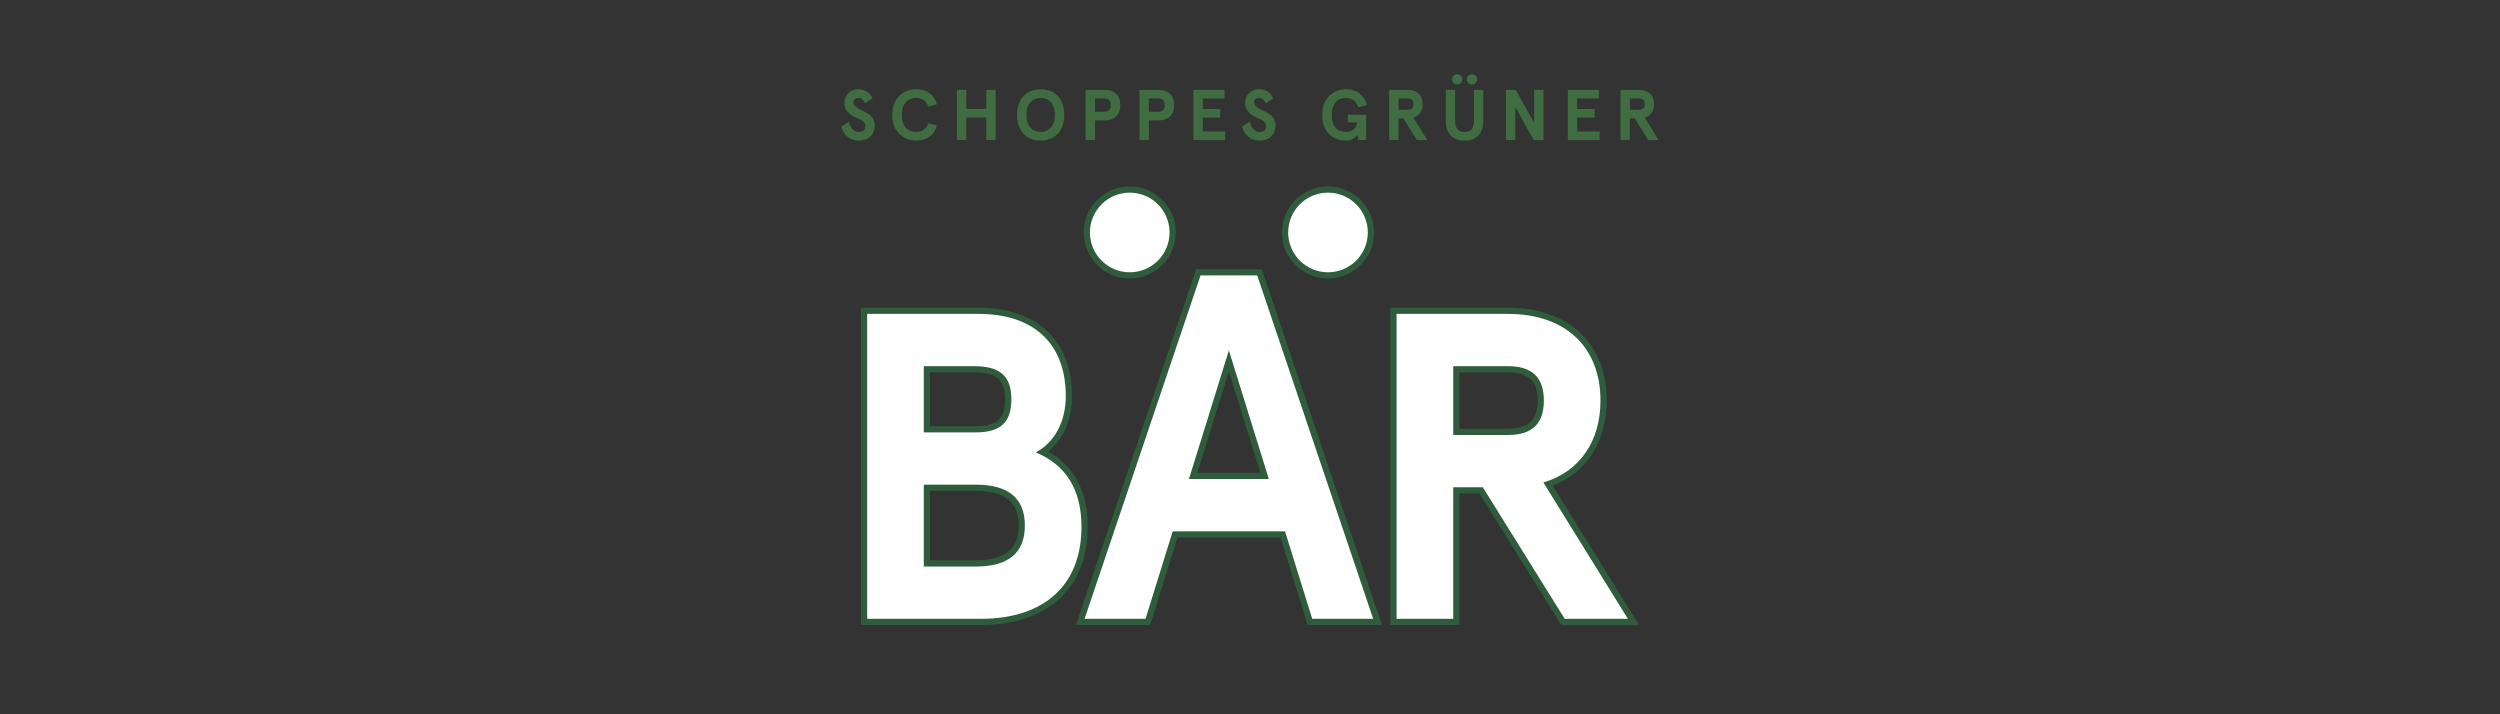
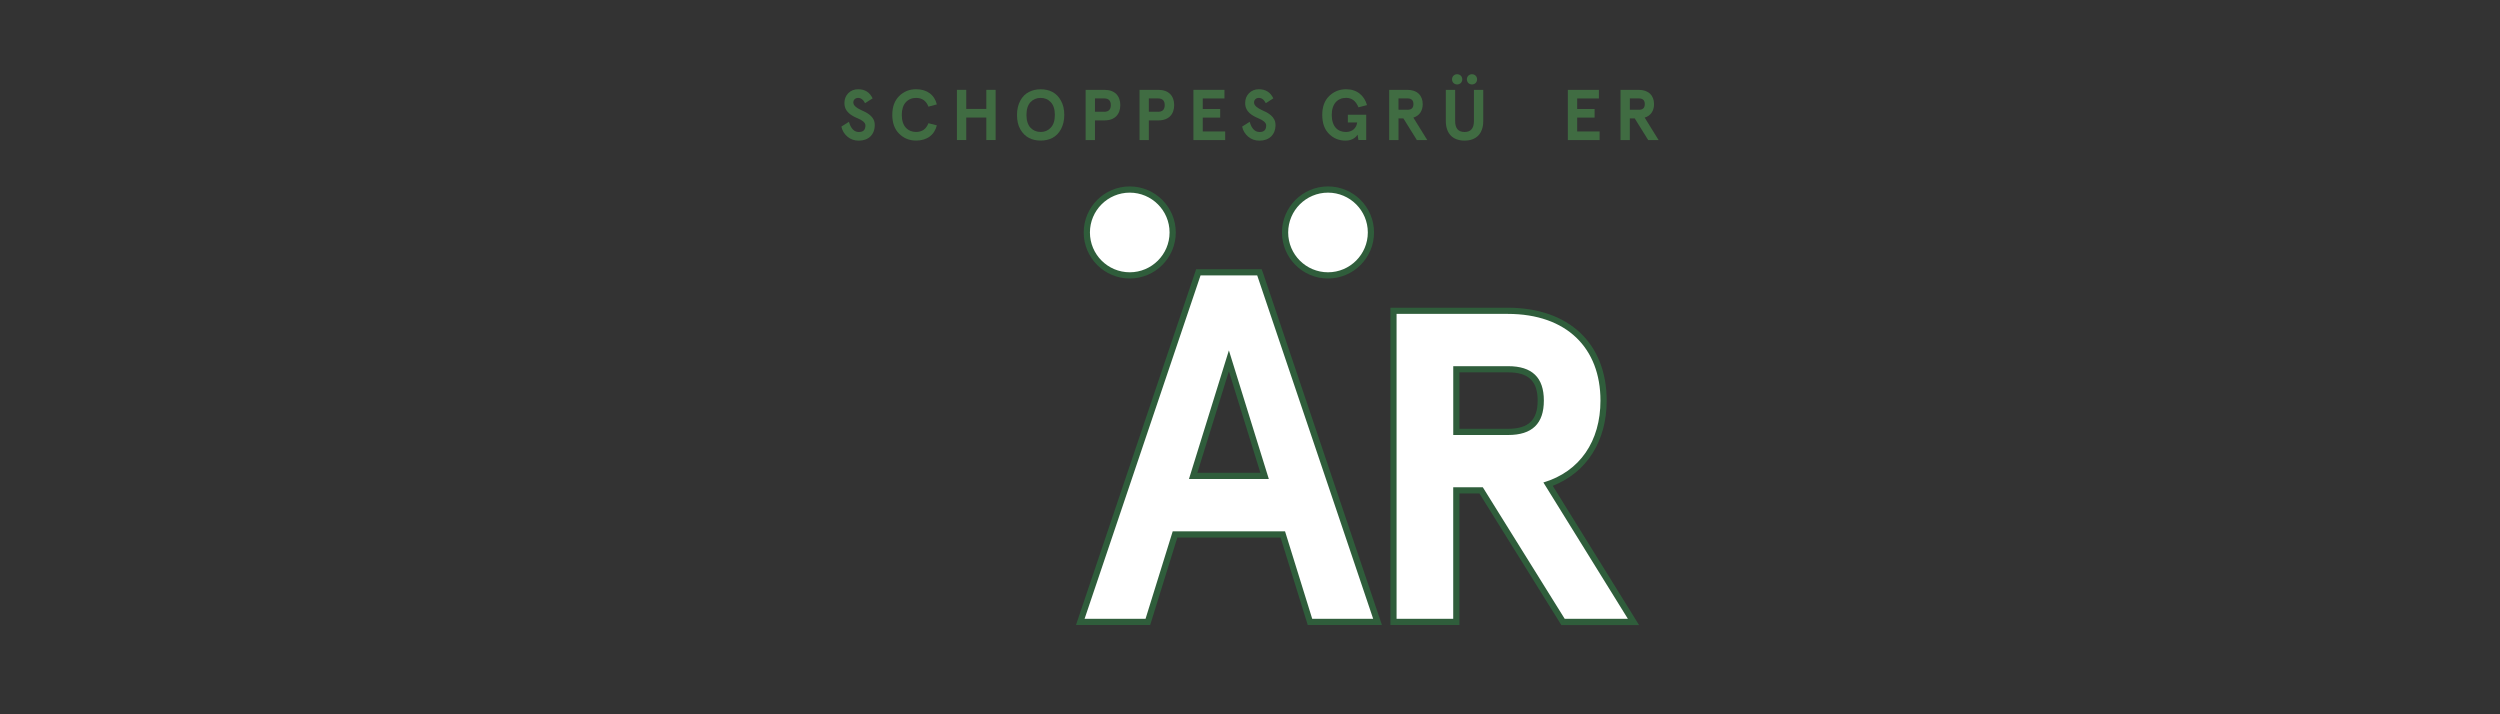
<svg xmlns="http://www.w3.org/2000/svg" version="1.1" id="Layer_1" x="0px" y="0px" viewBox="0 0 700 200" style="enable-background:new 0 0 700 200;" xml:space="preserve">
  <rect x="0" y="0" width="700" height="200" fill="#333333" stroke="none" />
  <style type="text/css">
	.st0{fill:#406C42;}
	.st1{fill:#FFFFFF;}
	.st2{fill:#2F5D3B;}
</style>
  <g>
    <path class="st0" d="M242.22,28.89c-0.5-0.98-1.16-1.48-1.95-1.48c-0.78,0-1.34,0.54-1.34,1.28c0,0.88,0.96,1.55,2.11,2.09   c1.69,0.74,3.91,1.79,3.89,4.22c0,2.73-1.77,4.38-4.5,4.38c-1.22,0-2.29-0.38-3.17-1.13c-0.88-0.76-1.45-1.7-1.67-2.81l2.11-1.33   c0.54,1.91,1.47,2.85,2.79,2.85c1.22,0,1.83-0.6,1.83-1.83c0-0.82-0.9-1.47-2.09-1.97c-1.67-0.7-3.83-1.77-3.79-4.36   c0-1.06,0.36-1.97,1.08-2.71c0.74-0.74,1.65-1.1,2.75-1.1c1.91,0,3.25,0.84,4.06,2.55L242.22,28.89z" />
    <path class="st0" d="M259.96,29.86c-0.62-1.63-1.77-2.45-3.47-2.45c-1.14,0-2.11,0.4-2.87,1.22c-0.74,0.82-1.12,2.01-1.12,3.55   c0,1.55,0.38,2.73,1.12,3.55c0.76,0.82,1.73,1.22,2.87,1.22c1.71,0,2.85-0.82,3.47-2.45l2.35,0.6c-0.66,2.71-2.77,4.26-5.82,4.26   c-1.87,0-3.43-0.64-4.72-1.91c-1.28-1.26-1.93-3.03-1.93-5.28c0-2.25,0.64-4.01,1.93-5.28c1.28-1.26,2.85-1.91,4.72-1.91   c3.05,0,5.16,1.55,5.82,4.25L259.96,29.86z" />
    <path class="st0" d="M267.94,39.21V25.16h2.61v5.34h5.62v-5.34h2.61v14.05h-2.61v-6.3h-5.62v6.3H267.94z" />
    <path class="st0" d="M291.38,25c2.43,0,4.46,0.94,5.68,3.17c0.62,1.1,0.94,2.45,0.94,4.01c0,3.13-1.38,5.42-3.33,6.44   c-0.98,0.5-2.07,0.74-3.29,0.74c-2.43,0-4.44-0.94-5.7-3.17c-0.62-1.1-0.92-2.45-0.92-4.01c0-3.13,1.38-5.44,3.33-6.42   C289.07,25.26,290.15,25,291.38,25z M291.38,27.41c-1.14,0-2.09,0.4-2.85,1.2c-0.74,0.8-1.12,1.99-1.12,3.57s0.38,2.77,1.12,3.57   c0.76,0.8,1.71,1.2,2.85,1.2c1.15,0,2.09-0.4,2.83-1.2c0.76-0.8,1.15-1.99,1.15-3.57s-0.38-2.77-1.15-3.57   C293.47,27.81,292.52,27.41,291.38,27.41z" />
    <path class="st0" d="M306.59,33.71v5.5h-2.61V25.16h5.3c2.87,0,4.4,1.7,4.4,4.27s-1.53,4.28-4.4,4.28H306.59z M309.18,31.3   c1.22,0,1.85-0.62,1.85-1.87c0-1.24-0.62-1.87-1.85-1.87h-2.59v3.73H309.18z" />
    <path class="st0" d="M321.68,33.71v5.5h-2.61V25.16h5.3c2.87,0,4.4,1.7,4.4,4.27s-1.53,4.28-4.4,4.28H321.68z M324.27,31.3   c1.22,0,1.85-0.62,1.85-1.87c0-1.24-0.62-1.87-1.85-1.87h-2.59v3.73H324.27z" />
    <path class="st0" d="M334.16,25.16h8.69v2.41h-6.08v2.95h4.88v2.41h-4.88v3.88h6.28v2.41h-8.89V25.16z" />
    <path class="st0" d="M354.43,28.89c-0.5-0.98-1.16-1.48-1.95-1.48c-0.78,0-1.35,0.54-1.35,1.28c0,0.88,0.96,1.55,2.11,2.09   c1.69,0.74,3.91,1.79,3.9,4.22c0,2.73-1.77,4.38-4.5,4.38c-1.23,0-2.29-0.38-3.17-1.13c-0.88-0.76-1.45-1.7-1.67-2.81l2.11-1.33   c0.54,1.91,1.47,2.85,2.79,2.85c1.23,0,1.83-0.6,1.83-1.83c0-0.82-0.9-1.47-2.09-1.97c-1.67-0.7-3.83-1.77-3.79-4.36   c0-1.06,0.36-1.97,1.08-2.71c0.74-0.74,1.65-1.1,2.75-1.1c1.91,0,3.25,0.84,4.05,2.55L354.43,28.89z" />
    <path class="st0" d="M380.35,39.21l-0.22-1.51c-0.74,1.1-1.87,1.67-3.41,1.67c-1.81,0-3.33-0.62-4.6-1.89   c-1.27-1.26-1.89-3.03-1.89-5.3s0.64-4.03,1.95-5.3c1.31-1.26,2.87-1.89,4.74-1.89c3.03,0,5.1,1.77,5.84,4.44l-2.39,0.62   c-0.72-1.77-1.87-2.65-3.45-2.65c-2.39,0-4.03,1.65-4.03,4.78c0,3.21,1.63,4.78,3.97,4.78c1.91,0,2.97-1.22,3.15-2.67h-2.61v-2.17   h5.14v7.08H380.35z" />
    <path class="st0" d="M395.74,32.93l3.89,6.28h-2.91l-3.77-6.06h-1.37v6.06h-2.61V25.16h5.12c2.73,0,4.27,1.59,4.27,3.99   C398.37,31.02,397.43,32.43,395.74,32.93z M394.11,30.74c1.1,0,1.65-0.52,1.65-1.59c0-1.06-0.54-1.59-1.65-1.59h-2.53v3.17H394.11z   " />
    <path class="st0" d="M415.31,25.16v8.71c0,3.63-2.03,5.5-5.24,5.5s-5.24-1.87-5.24-5.5v-8.71h2.61v8.75c0,2.03,0.88,3.05,2.63,3.05   c1.75,0,2.63-1.02,2.63-3.05v-8.75H415.31z M406.98,21.19c0.54-0.54,1.5-0.54,2.05,0c0.54,0.54,0.54,1.51,0,2.05   c-0.54,0.54-1.5,0.54-2.05,0C406.43,22.69,406.43,21.73,406.98,21.19z M411.13,21.19c0.54-0.54,1.5-0.54,2.05,0   c0.54,0.54,0.54,1.51,0,2.05c-0.54,0.54-1.5,0.54-2.05,0C410.59,22.69,410.59,21.73,411.13,21.19z" />
-     <path class="st0" d="M429.57,25.16h2.61v14.05h-2.75l-5.16-9.27v9.27h-2.61V25.16h2.75l5.16,9.27V25.16z" />
    <path class="st0" d="M439,25.16h8.69v2.41h-6.08v2.95h4.88v2.41h-4.88v3.88h6.28v2.41H439V25.16z" />
    <path class="st0" d="M460.51,32.93l3.89,6.28h-2.91l-3.77-6.06h-1.37v6.06h-2.61V25.16h5.12c2.73,0,4.27,1.59,4.27,3.99   C463.14,31.02,462.2,32.43,460.51,32.93z M458.89,30.74c1.1,0,1.65-0.52,1.65-1.59c0-1.06-0.54-1.59-1.65-1.59h-2.53v3.17H458.89z" />
  </g>
  <g>
-     <path class="st1" d="M241.94,174.13V87.02h32.09c16.05,0,25.26,8.72,25.26,23.92c0,6.75-2.74,12.46-7.42,15.62   c7.83,3.85,11.81,10.9,11.81,20.96c0,16.66-10.86,26.6-29.04,26.6H241.94z M273.18,157.76c8.69,0,12.91-3.47,12.91-10.6   c0-7.13-4.22-10.6-12.91-10.6h-13.65v21.19H273.18z M273.18,120.2c6.49,0,9.13-2.43,9.13-8.4c0-5.97-2.75-8.4-9.5-8.4h-13.28v16.8   H273.18z" />
-     <path class="st2" d="M274.03,87.89c15,0,24.39,7.93,24.39,23.05c0,6.95-3.05,12.93-8.42,15.73c8.54,3.54,12.81,10.49,12.81,20.86   c0,16.46-10.61,25.74-28.17,25.74h-31.83V87.89H274.03 M258.66,121.07h14.52c6.71,0,10-2.56,10-9.27c0-6.71-3.41-9.27-10.37-9.27   h-14.15V121.07 M258.66,158.63h14.52c9.15,0,13.78-3.78,13.78-11.47c0-7.68-4.63-11.46-13.78-11.46h-14.52V158.63 M274.03,86.16   h-31.22h-1.73v1.73v85.37V175h1.73h31.83c18.73,0,29.91-10.27,29.91-27.47c0-9.89-3.71-16.97-11.05-21.09   c4.22-3.44,6.66-9.01,6.66-15.5C300.16,95.42,290.39,86.16,274.03,86.16 M260.39,104.26h12.41c6.29,0,8.63,2.04,8.63,7.53   c0,5.49-2.24,7.54-8.27,7.54h-12.78V104.26z M260.39,137.43h12.78c10.8,0,12.05,5.55,12.05,9.73c0,4.18-1.25,9.73-12.05,9.73   h-12.78V137.43z" />
    <path class="st1" d="M437.64,174.13l-22.93-36.83h-6.95v36.83h-17.59V87.02h31.97c16.56,0,26.84,9.63,26.84,25.14   c0,11.55-5.64,20.02-15.52,23.41l23.9,38.56H437.64z M422.27,120.93c6.23,0,9.14-2.79,9.14-8.77c0-5.98-2.9-8.77-9.14-8.77h-14.5   v17.54H422.27z" />
    <path class="st2" d="M422.15,87.89c16.59,0,25.98,9.64,25.98,24.27c0,11.34-5.73,19.88-15.98,22.93l23.66,38.18h-17.69   l-22.93-36.83h-8.29v36.83h-15.86V87.89H422.15 M406.91,121.8h15.37c6.71,0,10-3.17,10-9.64c0-6.46-3.29-9.63-10-9.63h-15.37V121.8    M422.15,86.16h-31.1h-1.73v1.73v85.37V175h1.73h15.86h1.73v-1.73v-35.1h5.6l22.42,36.02l0.51,0.82h0.96h17.69h3.11l-1.64-2.65   l-22.52-36.33c9.5-3.73,15.1-12.49,15.1-23.86C449.86,96.12,439.25,86.16,422.15,86.16 M408.64,104.26h13.63   c5.72,0,8.27,2.44,8.27,7.9c0,5.46-2.55,7.9-8.27,7.9h-13.63V104.26z" />
    <path class="st1" d="M366.78,174.13l-7.61-24.5H329l-7.61,24.5h-18.92l33.06-97.88h17.1l33.06,97.88H366.78z M354.09,133.25   l-10-32.22l-10,32.22H354.09z" />
    <path class="st2" d="M352.02,77.12l32.47,96.15h-17.07l-7.61-24.5h-31.45l-7.61,24.5h-17.07l32.47-96.15H352.02z M332.91,134.12   h22.36l-11.18-36.01L332.91,134.12 M353.26,75.38h-1.24h-15.86h-1.24l-0.4,1.18l-32.47,96.15l-0.77,2.29h2.42h17.07h1.28l0.38-1.22   l7.23-23.28h28.9l7.23,23.28l0.38,1.22h1.28h17.07h2.42l-0.77-2.29l-32.47-96.15L353.26,75.38z M335.26,132.38l8.83-28.43   l8.82,28.43H335.26z" />
    <path class="st1" d="M383.86,65.1c0-6.64-5.38-12.02-12.02-12.02c-6.64,0-12.02,5.38-12.02,12.02c0,6.64,5.38,12.02,12.02,12.02   C378.48,77.12,383.86,71.73,383.86,65.1" />
    <path class="st2" d="M371.84,77.98c-7.11,0-12.89-5.78-12.89-12.89s5.78-12.89,12.89-12.89c7.11,0,12.89,5.78,12.89,12.89   S378.95,77.98,371.84,77.98 M371.84,53.94c-6.15,0-11.15,5-11.15,11.15s5,11.15,11.15,11.15c6.15,0,11.15-5,11.15-11.15   S377.99,53.94,371.84,53.94" />
    <path class="st1" d="M328.35,65.1c0-6.64-5.38-12.02-12.02-12.02c-6.64,0-12.02,5.38-12.02,12.02c0,6.64,5.38,12.02,12.02,12.02   C322.97,77.12,328.35,71.73,328.35,65.1" />
    <path class="st2" d="M316.33,77.98c-7.1,0-12.89-5.78-12.89-12.89s5.78-12.89,12.89-12.89c7.11,0,12.89,5.78,12.89,12.89   S323.44,77.98,316.33,77.98 M316.33,53.94c-6.15,0-11.15,5-11.15,11.15s5,11.15,11.15,11.15c6.15,0,11.15-5,11.15-11.15   S322.48,53.94,316.33,53.94" />
  </g>
</svg>